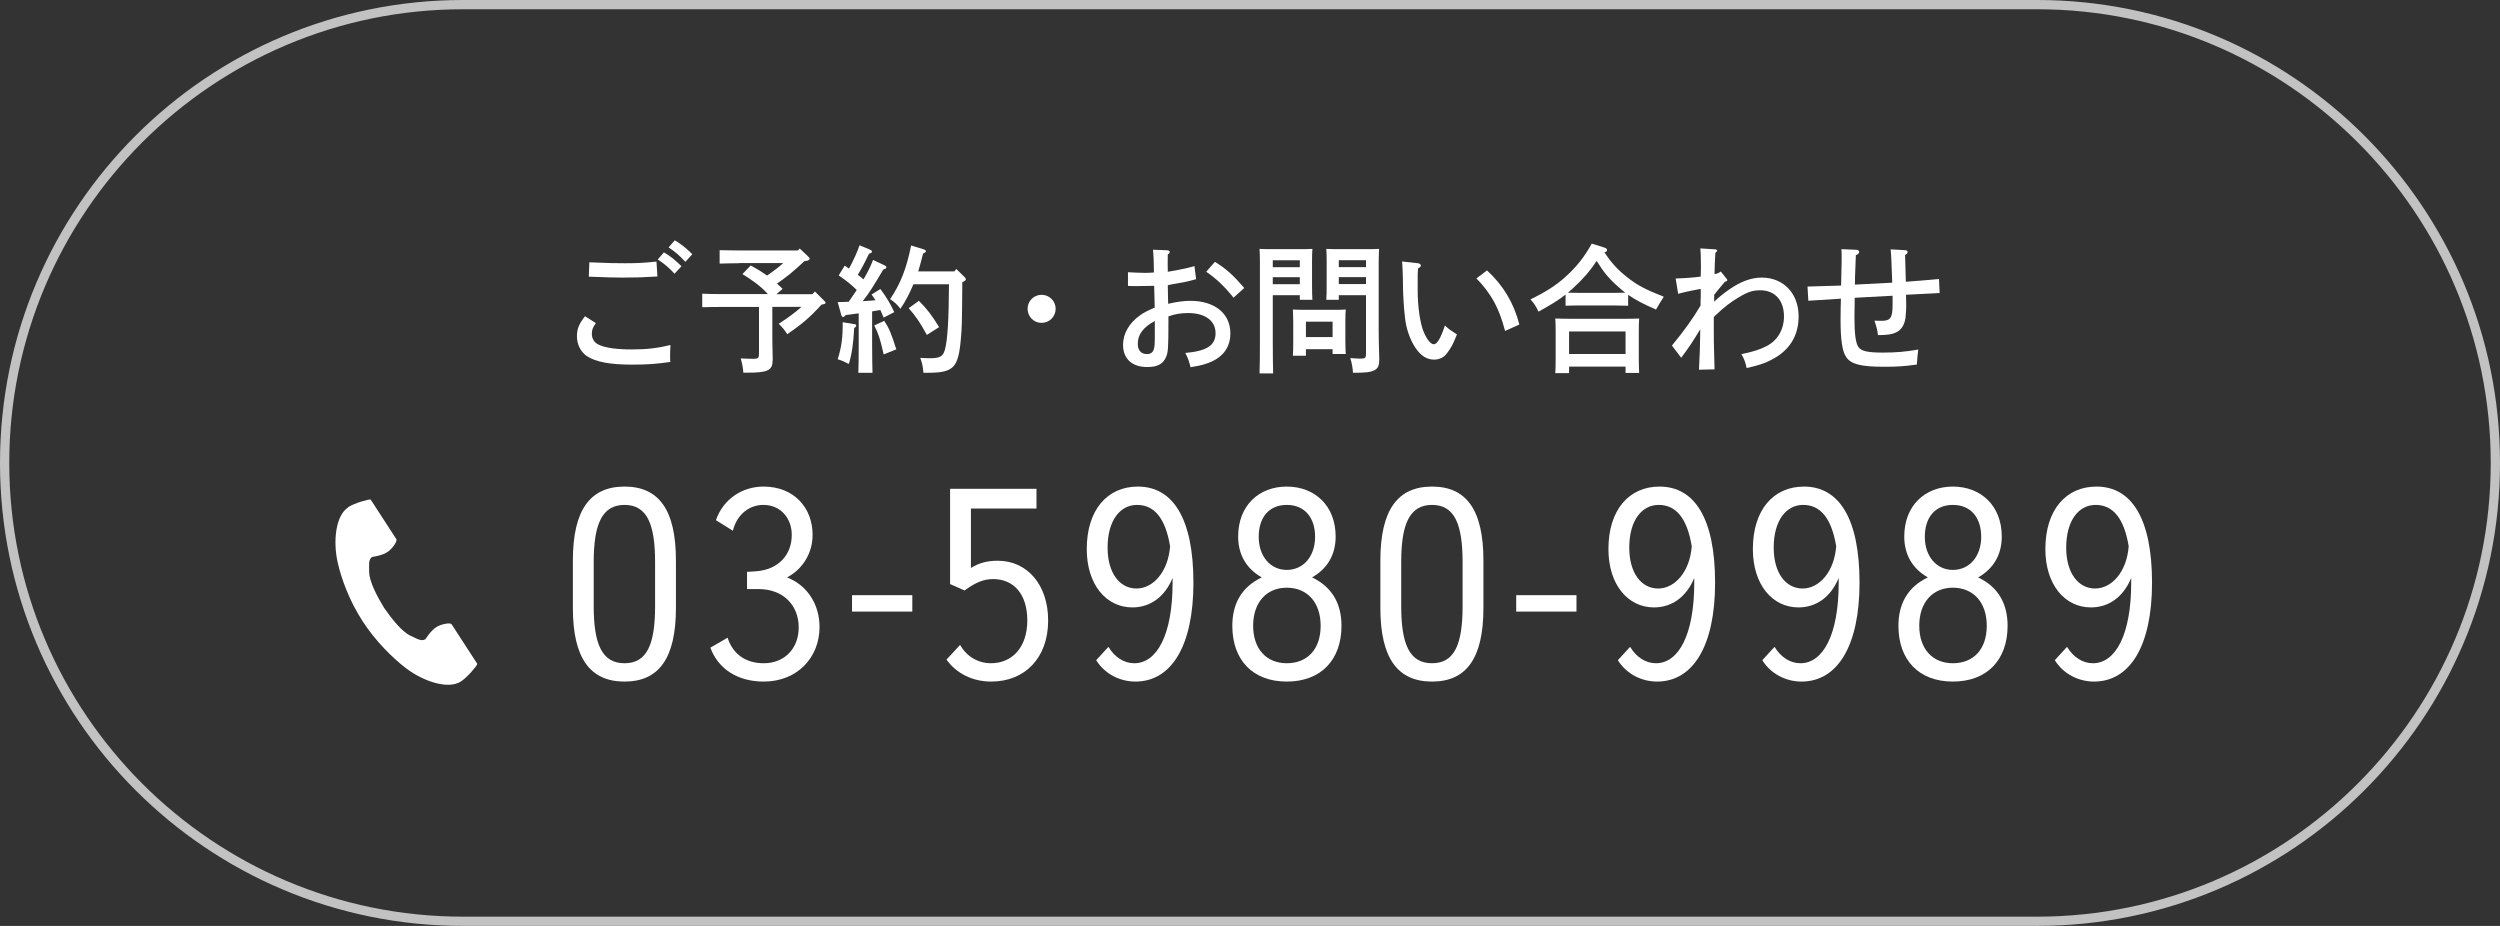
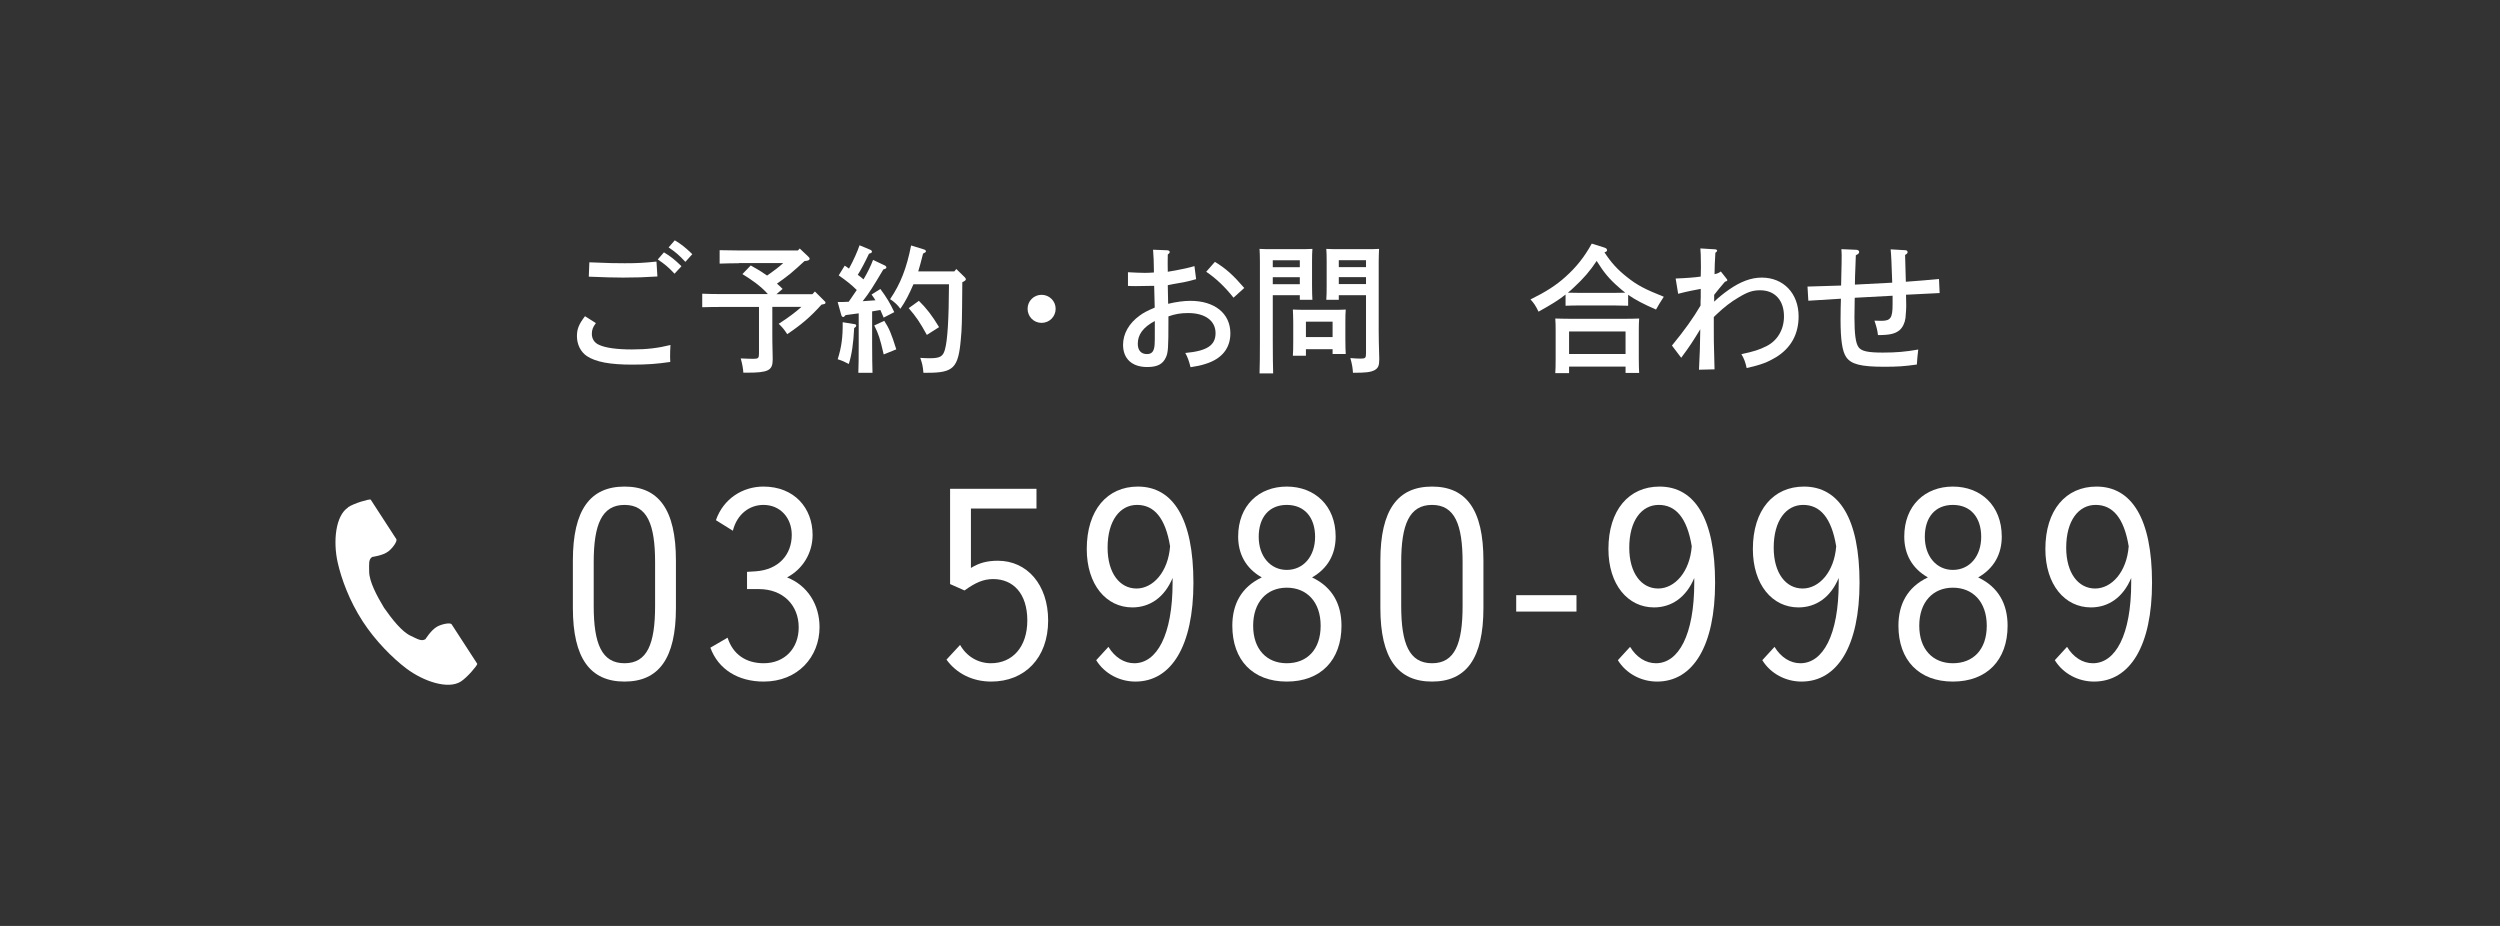
<svg xmlns="http://www.w3.org/2000/svg" id="_イヤー_2" viewBox="0 0 270 100">
  <rect x="0" y="0" width="270" height="100" fill="#333333" stroke="none" />
  <defs>
    <style>.cls-1{fill:#fff;}.cls-2{opacity:.7;}</style>
  </defs>
  <g id="contents">
    <g>
      <g class="cls-2">
-         <path class="cls-1" d="M220,1c27.02,0,49,21.98,49,49s-21.98,49-49,49H50C22.98,99,1,77.02,1,50S22.98,1,50,1H220m0-1H50C22.39,0,0,22.39,0,50s22.39,50,50,50H220c27.61,0,50-22.39,50-50S247.61,0,220,0h0Z" />
-       </g>
+         </g>
      <g>
        <path class="cls-1" d="M64.35,34.9c-.33,.45-.43,.72-.43,1.17,0,.51,.27,.95,.75,1.16,.7,.34,1.95,.51,3.57,.51s2.85-.15,4.17-.48c-.03,.49-.04,.92-.04,1.29,0,.18,0,.28,.02,.54-1.42,.21-2.46,.29-4.12,.29-2.41,0-3.94-.29-4.9-.93-.66-.45-1.06-1.26-1.06-2.13,0-.79,.2-1.29,.87-2.17l1.2,.76Zm-.7-6.57c2.32,.09,2.61,.1,3.81,.1,1.41,0,2.08-.04,3.44-.18l.1,1.61c-1.47,.09-2.29,.12-3.71,.12-1.03,0-1.88-.03-3.7-.1l.06-1.54Zm8.05-1.08c.72,.43,1.17,.79,1.9,1.5l-.75,.81c-.69-.73-1.04-1.02-1.81-1.54l.66-.76Zm1.17-1.3c.72,.43,1.17,.79,1.9,1.5l-.75,.83c-.69-.74-1.04-1.04-1.81-1.56l.66-.76Z" />
        <path class="cls-1" d="M79.8,28.43c-.6,0-1.53,.02-2.08,.04v-1.45c.56,.01,1.48,.03,2.08,.03h6.37l.2-.21,.92,.87c.1,.09,.15,.16,.15,.24,0,.1-.12,.19-.29,.21l-.27,.04c-.51,.48-1.05,.96-1.59,1.41-.44,.36-.92,.69-1.38,1.02,.21,.18,.42,.38,.61,.57l-.66,.57h3.88l.27-.29,1,1c.12,.1,.14,.13,.14,.21,0,.11-.08,.15-.29,.18l-.14,.03c-1.18,1.31-2.13,2.13-3.7,3.19-.36-.55-.5-.71-.92-1.12,1.04-.67,1.79-1.23,2.46-1.83h-3.15v2.64c0,.6,0,1.44,.04,2.89v.17c0,1.17-.48,1.41-2.76,1.41h-.41q-.03-.63-.28-1.54c.88,.04,1.11,.04,1.4,.04,.49,0,.57-.08,.57-.58v-5.02h-4.03c-.62,0-1.54,.01-2.1,.03v-1.46c.56,.03,1.48,.04,2.1,.04h4.99c-.78-.88-1.75-1.54-2.75-2.16l.9-.93c.61,.33,1.2,.69,1.77,1.09,.6-.43,1.2-.85,1.74-1.35h-4.81Z" />
        <path class="cls-1" d="M92.29,35c.12,.02,.18,.08,.18,.17,0,.08-.02,.09-.1,.17l-.12,.09c-.08,1.61-.25,2.85-.58,3.88-.51-.27-.72-.36-1.2-.51,.41-1.29,.56-2.38,.54-4l1.29,.21Zm3.15-.69c-.14-.32-.25-.59-.36-.83-.3,.04-.58,.11-.89,.15v3.55c0,1.38,.02,2.42,.04,3.08h-1.53c.03-.66,.04-1.69,.04-3.08v-3.34c-.48,.06-.96,.13-1.41,.19-.12,.15-.2,.21-.27,.21s-.17-.09-.2-.21l-.39-1.41c.44,0,.82-.01,1.19-.03,.3-.42,.58-.84,.87-1.27-.63-.62-1.15-1.02-1.95-1.58l.65-1.05c.17,.1,.31,.21,.46,.32,.48-.87,.94-1.91,1.14-2.52l1.2,.5c.08,.03,.14,.13,.14,.2,0,.09-.11,.16-.32,.21-.42,.9-.84,1.69-1.21,2.28,.21,.16,.42,.31,.62,.49,.45-.76,.78-1.44,1.03-2.1l1.27,.6c.09,.04,.17,.13,.17,.21,0,.1-.1,.16-.33,.22-1.14,1.92-1.5,2.5-2.23,3.43,.47-.03,.92-.06,1.38-.1-.14-.23-.27-.41-.42-.62l.95-.6c.69,.93,1.06,1.56,1.5,2.5l-1.14,.59Zm.06,.34c.54,.84,.75,1.34,1.3,3.08l-1.36,.55c-.41-1.77-.56-2.22-1.02-3.13l1.08-.5Zm8.71-4.69c.08,.08,.1,.14,.1,.2,0,.09-.06,.17-.38,.32-.04,4.78-.04,4.81-.16,6.15-.27,3.12-.8,3.63-3.6,3.63h-.44c-.07-.78-.12-.95-.34-1.61,.18,.02,.79,.04,.99,.04,1.14,0,1.46-.18,1.67-.93,.29-1.02,.42-3.29,.44-7.06h-3.84c-.47,1.09-.85,1.84-1.41,2.65-.25-.38-.76-.84-1.11-1.04,1.14-1.68,1.78-3.34,2.27-5.8l1.42,.44c.12,.04,.18,.11,.18,.2q0,.1-.31,.24c-.22,.87-.38,1.46-.52,1.92h3.9l.21-.26,.94,.92Zm-4.98,2.52c.84,.82,1.45,1.62,2.19,2.85l-1.32,.84c-.75-1.37-1.17-1.98-1.96-2.89l1.1-.79Z" />
        <path class="cls-1" d="M114.01,33.35c0,.84-.67,1.52-1.52,1.52s-1.51-.68-1.51-1.52,.67-1.51,1.51-1.51,1.52,.67,1.52,1.51Z" />
        <path class="cls-1" d="M126.16,32.81c.89-.21,1.7-.32,2.4-.32,2.62,0,4.32,1.36,4.32,3.51,0,1.62-.93,2.76-2.68,3.3-.5,.17-.95,.25-1.62,.36-.17-.66-.3-1.06-.57-1.54,2.34-.21,3.27-.82,3.27-2.14s-1.1-2.17-2.96-2.17c-.78,0-1.41,.1-2.13,.36v.55c0,2.8-.03,3.36-.27,3.87-.33,.74-.93,1.05-2.02,1.05-1.63,0-2.61-.88-2.61-2.4,0-1.2,.65-2.34,1.8-3.16,.4-.3,.81-.51,1.62-.86-.03-1.11-.04-1.89-.06-2.35-.58,.01-1.65,.03-1.96,.03-.2,0-.48,0-.87-.02v-1.48c.67,.04,1.4,.07,1.84,.07,.26,0,.5-.01,.96-.04v-.29c0-.69-.04-1.68-.09-2.17l1.53,.06c.15,0,.27,.09,.27,.18s-.06,.17-.21,.27c0,.22-.01,.51-.01,.75v.4c0,.15,.01,.51,.01,.72q.17-.03,.87-.15c.69-.12,1.52-.31,2.01-.46l.18,1.41c-.77,.21-.89,.24-1.33,.33q-.24,.04-1.19,.21-.24,.04-.54,.11l.04,2.03Zm-1.44,1.86c-1.26,.67-1.84,1.46-1.84,2.46,0,.71,.36,1.11,.99,1.11,.54,0,.78-.3,.83-1.04,.02-.15,.02-.79,.02-1.72v-.81Zm6.49-6.39c1.19,.72,1.98,1.44,3.17,2.82l-1.16,1.05c-.93-1.17-1.89-2.09-2.95-2.8l.94-1.07Z" />
        <path class="cls-1" d="M137.46,36.82c0,1.59,.02,2.76,.04,3.51h-1.47c.03-.85,.04-1.96,.04-3.51v-8.61c0-.48-.02-1.06-.04-1.33,.45,.03,.88,.03,1.51,.03h2.54c.69,0,1.17,0,1.66-.03-.03,.27-.04,.85-.04,1.33v2.61c0,.71,.02,1.22,.04,1.56h-1.36v-.5h-2.92v4.93Zm2.92-8.71h-2.92v.75h2.92v-.75Zm0,1.83h-2.92v.75h2.92v-.75Zm.66,7.76v.72h-1.41c.03-.34,.04-.84,.04-1.59v-2.08c0-.46-.03-1.05-.04-1.32,.33,.01,.65,.03,1.08,.03h3.55c.44,0,.75-.01,1.08-.03-.03,.27-.04,.86-.04,1.32v1.92c0,.71,.02,1.21,.04,1.56h-1.42v-.52h-2.88Zm2.88-2.96h-2.88v1.66h2.88v-1.66Zm.67-2.36h-1.35c.03-.34,.04-.86,.04-1.56v-2.61c0-.48-.01-1.06-.04-1.33,.48,.03,.96,.03,1.65,.03h2.55c.63,0,1.05,0,1.5-.03-.01,.27-.04,.85-.04,1.33v7.59c0,.63,.02,1.54,.06,2.89v.17c0,.63-.13,.91-.51,1.12-.44,.22-.92,.28-2.33,.28-.03-.52-.09-.9-.28-1.59,.49,.04,.73,.06,1.11,.06,.51,0,.58-.07,.58-.58v-6.27h-2.94v.5Zm2.94-4.28h-2.94v.75h2.94v-.75Zm0,1.83h-2.94v.75h2.94v-.75Z" />
-         <path class="cls-1" d="M153.12,28.42c.18,.03,.33,.14,.33,.24,0,.12-.09,.23-.3,.33-.03,.41-.04,.52-.04,.85v1.52c0,1.75,.25,3.49,.63,4.44,.34,.84,.78,1.38,1.11,1.38,.36,0,.75-.66,1.2-2.02,.42,.38,.61,.52,1.3,.96q-.09,.2-.3,.72c-.24,.58-.69,1.28-1.05,1.61-.27,.24-.7,.39-1.08,.39-.83,0-1.46-.4-2.07-1.3-.58-.9-.98-2.02-1.11-3.24-.13-1.02-.22-2.68-.22-3.57,0-.96-.06-2.22-.1-2.49l1.71,.19Zm7.47,.78c1.76,1.61,2.91,3.54,3.5,5.85l-1.54,.69c-.35-1.29-.69-2.22-1.15-3.07-.51-.95-1.25-1.92-1.95-2.6l1.15-.87Z" />
        <path class="cls-1" d="M175.84,33.02c-.42-.01-1.05-.03-1.48-.03h-3.78c-.43,0-1.06,.01-1.5,.03v-1.21c-.73,.59-1.57,1.1-2.92,1.85-.3-.63-.52-.96-.87-1.32,1.65-.81,2.79-1.54,3.79-2.45,1.16-1.04,2.03-2.13,2.83-3.58l1.37,.43c.18,.06,.28,.15,.28,.27s-.07,.18-.28,.24c.72,1.11,1.42,1.88,2.47,2.7,1.05,.84,1.91,1.29,3.94,2.1l-.21,.33c-.13,.18-.34,.54-.63,1.05-1.4-.61-2.23-1.05-3.01-1.59v1.18Zm-6.39,7.28h-1.48c.03-.36,.04-.86,.04-1.61v-2.97c0-.46-.01-1.05-.04-1.32,.52,.01,.99,.03,1.67,.03h5.74c.66,0,1.12-.01,1.65-.03-.03,.27-.04,.85-.04,1.32v3c0,.71,.02,1.21,.04,1.56h-1.47v-.69h-6.1v.71Zm4.91-8.67c.39,0,.78-.02,1.17-.02-.23-.18-.47-.37-.72-.6-1-.87-1.6-1.59-2.37-2.83-.69,1.05-1.41,1.89-2.42,2.82-.23,.23-.45,.42-.69,.61,.42,0,.82,.02,1.24,.02h3.78Zm1.2,4.17h-6.1v2.43h6.1v-2.43Z" />
        <path class="cls-1" d="M185.11,32.6c.41-.4,.99-.88,1.59-1.3,1.29-.9,2.43-1.32,3.57-1.32,2.35,0,3.98,1.71,3.98,4.19,0,1.92-.83,3.42-2.44,4.41-.92,.55-1.62,.82-3.17,1.17-.13-.62-.3-1.07-.57-1.5,1.4-.3,1.93-.48,2.7-.86,1.2-.6,1.9-1.8,1.9-3.22,0-1.75-.99-2.82-2.58-2.82-.77,0-1.32,.17-2.27,.74-.88,.51-1.62,1.09-2.43,1.86q-.27,.25-.3,.29v1c-.01,1.25,0,1.59,.08,4.65l-1.68,.04c.09-1.71,.12-2.7,.14-4.37-.88,1.44-1.11,1.79-2.06,3.08l-1-1.32c1.38-1.68,2.31-2.99,3.09-4.32,0-.41,0-.53,.02-.9v-.9q-.18,.03-1.03,.2c-.42,.08-.78,.17-1.41,.33l-.27-1.65c1.14-.04,2.11-.12,2.71-.21l.02-1.04c0-1.1-.03-1.71-.06-2l1.62,.1c.1,0,.19,.08,.19,.15,0,.06-.06,.12-.19,.22-.06,1.08-.08,1.43-.09,2.31,.3-.06,.44-.12,.68-.29l.57,.72q.13,.15,.13,.21c0,.09-.07,.13-.25,.17-.42,.48-.88,1.05-1.17,1.42v.75Z" />
        <path class="cls-1" d="M204.36,30.53q-.09-2.92-.17-3.6l1.56,.09c.17,0,.27,.08,.27,.21,0,.11-.07,.2-.27,.3,.03,1.44,.06,2.42,.08,2.9q1.96-.14,3.58-.3l.07,1.52q-.63,.03-3,.15s-.08,0-.63,.03q0,.27,.02,1c.02,.28-.04,1.21-.08,1.53-.07,.52-.31,1.02-.64,1.3-.48,.39-1.06,.53-2.33,.53-.06-.53-.15-.87-.38-1.56l.73,.02c1.02,0,1.23-.3,1.23-1.8v-.91l-4.09,.22-.03,2.12c0,1.77,.13,2.79,.44,3.21,.3,.44,1.02,.59,2.62,.59,1.46,0,2.48-.09,3.83-.33-.05,.39-.15,1.39-.15,1.62-1.42,.2-2.14,.24-3.55,.24-2.49,0-3.57-.27-4.09-1.06-.41-.6-.6-1.85-.6-3.98,0-.99,.02-1.67,.04-2.31-.52,.03-1.69,.11-3.52,.22l-.09-1.53c.93-.02,2.15-.06,3.63-.11,.02-.55,.02-1.04,.03-1.44,.02-.66,.03-1.17,.03-1.83,0-.29-.02-.41-.03-.66l1.65,.07c.16,.02,.27,.11,.27,.23,0,.14-.09,.23-.36,.36-.02,.49-.03,.87-.04,1.12-.04,1.17-.06,1.32-.06,2.05l4.04-.21Z" />
      </g>
      <g>
        <g>
          <path class="cls-1" d="M61.87,65.66v-5.13c0-5.49,1.89-7.98,5.58-7.98s5.55,2.49,5.55,7.98v5.13c0,5.46-1.86,7.95-5.55,7.95s-5.58-2.49-5.58-7.95Zm5.58,5.97c2.46,0,3.3-2.1,3.3-6.18v-4.74c0-4.05-.84-6.18-3.3-6.18s-3.33,2.13-3.33,6.18v4.74c0,4.08,.87,6.18,3.33,6.18Z" />
          <path class="cls-1" d="M76.72,69.95l1.86-1.08c.57,1.8,1.98,2.76,3.9,2.76,2.25,0,3.78-1.59,3.78-3.87,0-2.4-1.68-4.14-4.32-4.14h-1.26v-1.86l.96-.06c2.46-.18,3.87-1.8,3.87-3.93,0-1.83-1.23-3.24-3.06-3.24-1.5,0-2.85,.99-3.3,2.79l-1.83-1.14c.81-2.34,2.91-3.63,5.13-3.63,3.33,0,5.31,2.31,5.31,5.22,0,1.95-1.05,3.69-2.76,4.59,2.22,.87,3.51,2.94,3.51,5.37,0,3.21-2.34,5.88-6.03,5.88-2.73,0-4.89-1.29-5.76-3.66Z" />
-           <path class="cls-1" d="M92.02,64.28h6.51v1.77h-6.51v-1.77Z" />
          <path class="cls-1" d="M102.22,71.24l1.47-1.59c.69,1.23,1.92,1.98,3.33,1.98,2.31,0,3.93-1.74,3.93-4.62s-1.5-4.47-3.69-4.47c-1.02,0-1.89,.36-3.09,1.23l-1.56-.69v-10.29h9.33v2.13h-7.08v6.42c.87-.54,1.74-.78,2.91-.78,3.15,0,5.43,2.58,5.43,6.45,0,4.08-2.55,6.6-6.15,6.6-2.01,0-3.75-.87-4.83-2.37Z" />
          <path class="cls-1" d="M128.89,62.93c0,6.81-2.37,10.68-6.27,10.68-1.68,0-3.33-.84-4.23-2.31l1.32-1.44c.69,1.14,1.71,1.77,2.79,1.77,2.43,0,4.14-3.03,4.14-8.7v-.51c-.87,2.1-2.46,3.18-4.35,3.18-2.82,0-4.92-2.46-4.92-6.3,0-4.23,2.22-6.75,5.52-6.75,3.81,0,6,3.48,6,10.38Zm-6.15,.63c1.8,0,3.42-1.8,3.63-4.56-.51-3.09-1.74-4.47-3.57-4.47s-3.18,1.68-3.18,4.62c0,2.76,1.32,4.41,3.12,4.41Z" />
          <path class="cls-1" d="M133.09,67.58c0-2.31,.96-4.17,3.18-5.22-1.74-.99-2.55-2.55-2.55-4.41,0-3.36,2.25-5.4,5.25-5.4s5.28,2.04,5.28,5.4c0,1.86-.81,3.42-2.55,4.41,2.22,1.05,3.18,2.91,3.18,5.22,0,3.72-2.25,6.03-5.91,6.03s-5.88-2.31-5.88-6.03Zm5.88,4.05c2.19,0,3.66-1.47,3.66-4.05s-1.5-4.11-3.66-4.11-3.63,1.56-3.63,4.11,1.47,4.05,3.63,4.05Zm0-10.08c1.8,0,3.06-1.47,3.06-3.57s-1.14-3.45-3.06-3.45-3.03,1.35-3.03,3.45,1.26,3.57,3.03,3.57Z" />
          <path class="cls-1" d="M149.08,65.66v-5.13c0-5.49,1.89-7.98,5.58-7.98s5.55,2.49,5.55,7.98v5.13c0,5.46-1.86,7.95-5.55,7.95s-5.58-2.49-5.58-7.95Zm5.58,5.97c2.46,0,3.3-2.1,3.3-6.18v-4.74c0-4.05-.84-6.18-3.3-6.18s-3.33,2.13-3.33,6.18v4.74c0,4.08,.87,6.18,3.33,6.18Z" />
          <path class="cls-1" d="M163.75,64.28h6.51v1.77h-6.51v-1.77Z" />
          <path class="cls-1" d="M185.23,62.93c0,6.81-2.37,10.68-6.27,10.68-1.68,0-3.33-.84-4.23-2.31l1.32-1.44c.69,1.14,1.71,1.77,2.79,1.77,2.43,0,4.14-3.03,4.14-8.7v-.51c-.87,2.1-2.46,3.18-4.35,3.18-2.82,0-4.92-2.46-4.92-6.3,0-4.23,2.22-6.75,5.52-6.75,3.81,0,6,3.48,6,10.38Zm-6.15,.63c1.8,0,3.42-1.8,3.63-4.56-.51-3.09-1.74-4.47-3.57-4.47s-3.18,1.68-3.18,4.62c0,2.76,1.32,4.41,3.12,4.41Z" />
          <path class="cls-1" d="M200.83,62.93c0,6.81-2.37,10.68-6.27,10.68-1.68,0-3.33-.84-4.23-2.31l1.32-1.44c.69,1.14,1.71,1.77,2.79,1.77,2.43,0,4.14-3.03,4.14-8.7v-.51c-.87,2.1-2.46,3.18-4.35,3.18-2.82,0-4.92-2.46-4.92-6.3,0-4.23,2.22-6.75,5.52-6.75,3.81,0,6,3.48,6,10.38Zm-6.15,.63c1.8,0,3.42-1.8,3.63-4.56-.51-3.09-1.74-4.47-3.57-4.47s-3.18,1.68-3.18,4.62c0,2.76,1.32,4.41,3.12,4.41Z" />
          <path class="cls-1" d="M205.03,67.58c0-2.31,.96-4.17,3.18-5.22-1.74-.99-2.55-2.55-2.55-4.41,0-3.36,2.25-5.4,5.25-5.4s5.28,2.04,5.28,5.4c0,1.86-.81,3.42-2.55,4.41,2.22,1.05,3.18,2.91,3.18,5.22,0,3.72-2.25,6.03-5.91,6.03s-5.88-2.31-5.88-6.03Zm5.88,4.05c2.19,0,3.66-1.47,3.66-4.05s-1.5-4.11-3.66-4.11-3.63,1.56-3.63,4.11,1.47,4.05,3.63,4.05Zm0-10.08c1.8,0,3.06-1.47,3.06-3.57s-1.14-3.45-3.06-3.45-3.03,1.35-3.03,3.45,1.26,3.57,3.03,3.57Z" />
          <path class="cls-1" d="M232.42,62.93c0,6.81-2.37,10.68-6.27,10.68-1.68,0-3.33-.84-4.23-2.31l1.32-1.44c.69,1.14,1.71,1.77,2.79,1.77,2.43,0,4.14-3.03,4.14-8.7v-.51c-.87,2.1-2.46,3.18-4.35,3.18-2.82,0-4.92-2.46-4.92-6.3,0-4.23,2.22-6.75,5.52-6.75,3.81,0,6,3.48,6,10.38Zm-6.15,.63c1.8,0,3.42-1.8,3.63-4.56-.51-3.09-1.74-4.47-3.57-4.47s-3.18,1.68-3.18,4.62c0,2.76,1.32,4.41,3.12,4.41Z" />
        </g>
        <path class="cls-1" d="M37.6,54.8c-1.37,.89-1.64,3.68-1.13,5.95,.4,1.77,1.26,4.14,2.71,6.37,1.36,2.1,3.26,3.99,4.71,5.08,1.86,1.4,4.52,2.29,5.89,1.4,.69-.45,1.73-1.68,1.77-1.9l-.74-1.14-2.03-3.13c-.15-.23-1.1-.02-1.58,.25-.65,.37-1.25,1.35-1.25,1.35-.44,.26-.82,0-1.59-.36-.96-.44-2.03-1.81-2.89-3.04-.78-1.29-1.59-2.83-1.6-3.88,0-.86-.09-1.3,.32-1.6,0,0,1.14-.14,1.74-.59,.44-.33,1.02-1.1,.87-1.34l-2.03-3.13-.74-1.14c-.22-.05-1.77,.39-2.46,.84Z" />
      </g>
    </g>
  </g>
</svg>